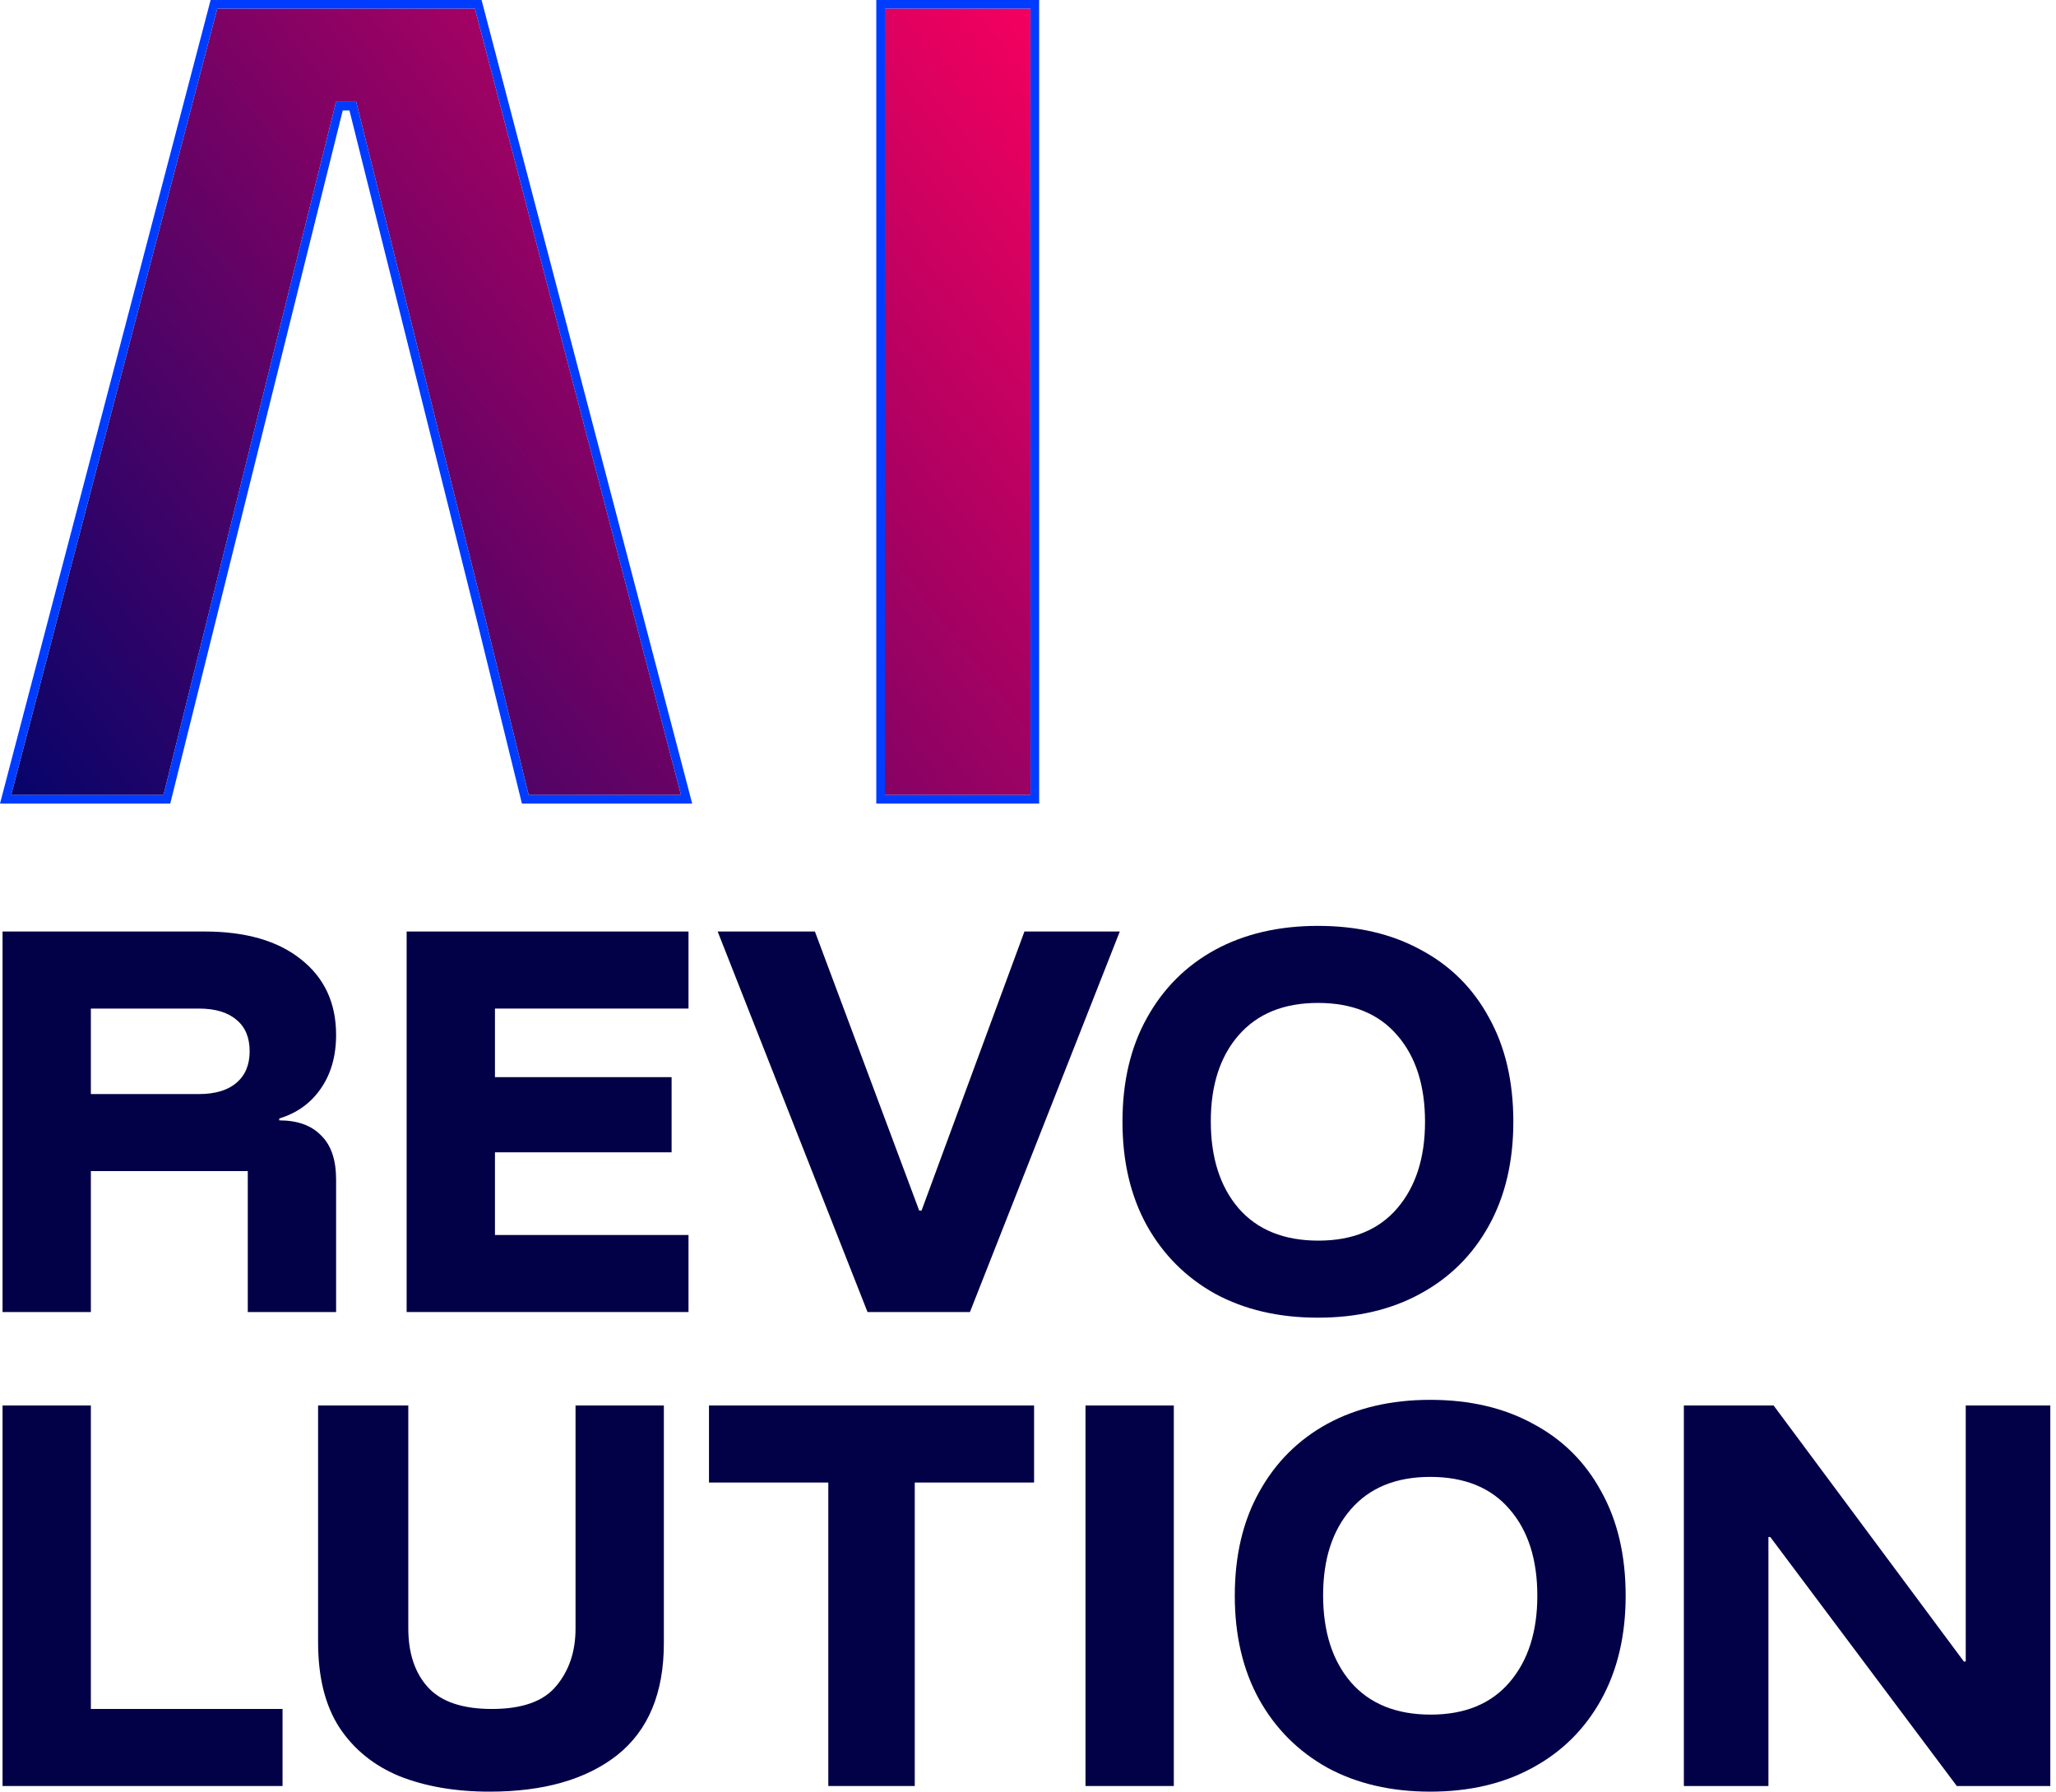
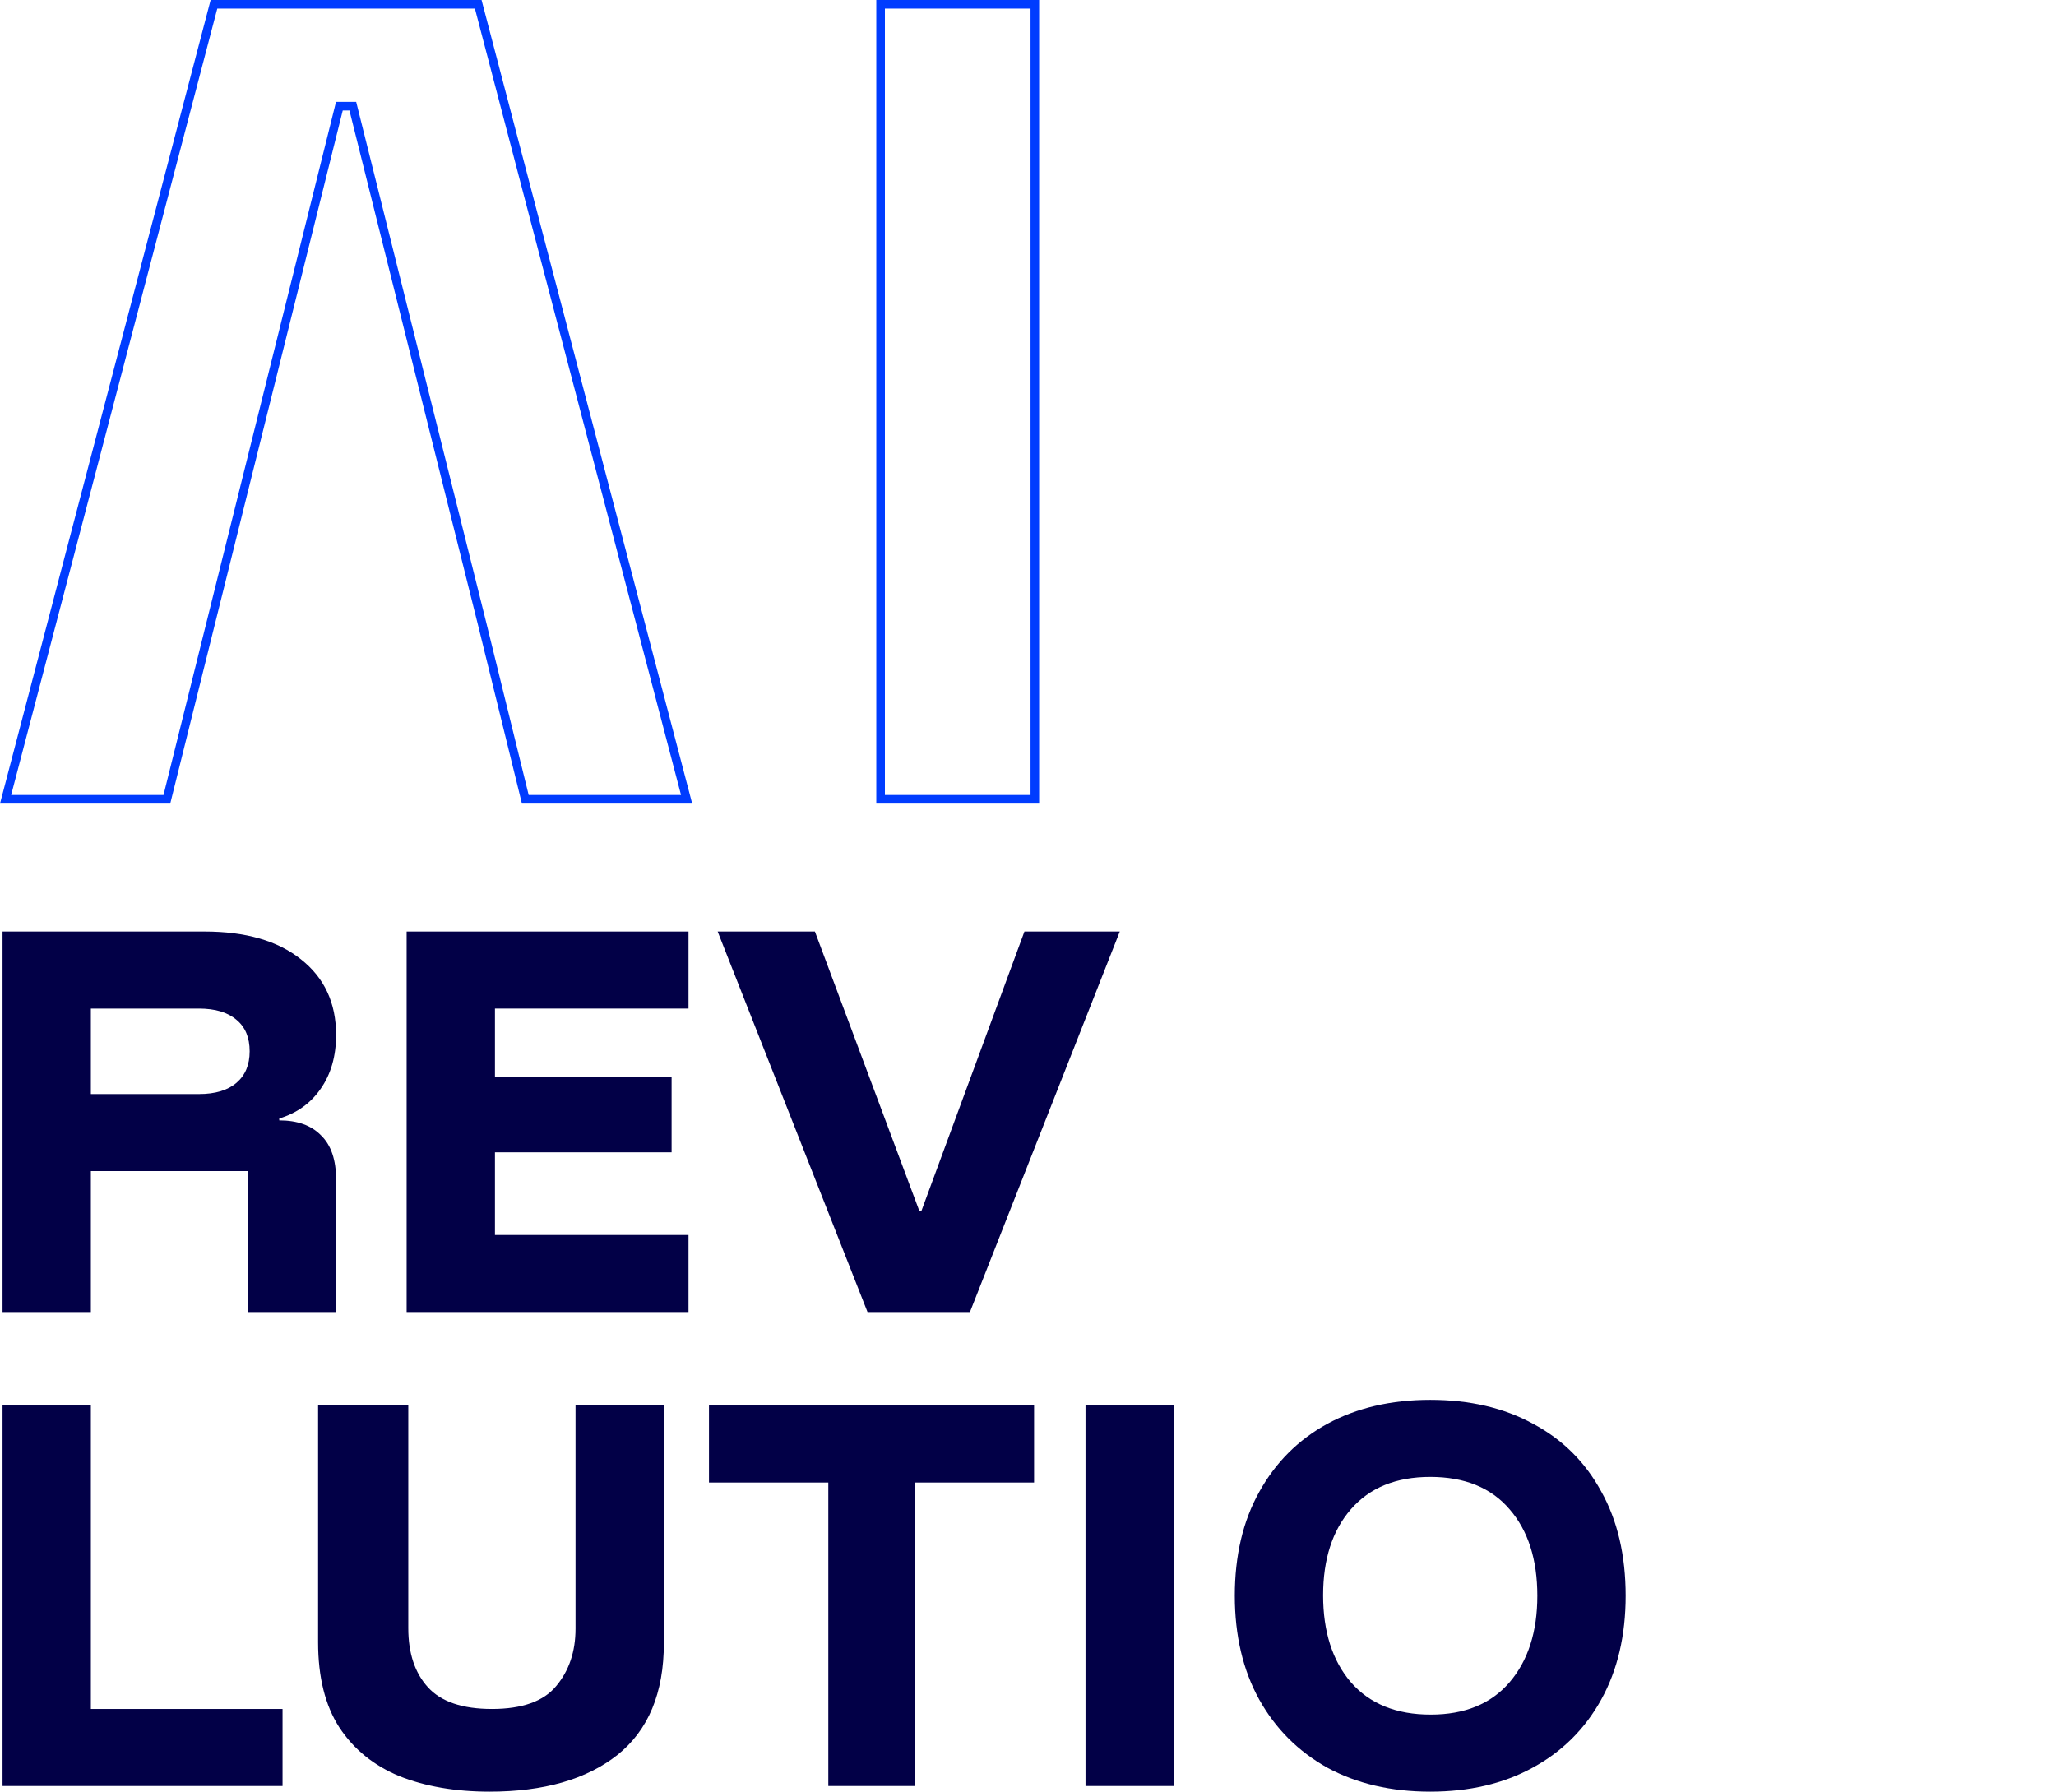
<svg xmlns="http://www.w3.org/2000/svg" width="210" height="183" viewBox="0 0 210 183" fill="none">
  <g id="Group 1">
    <g id="Revo lution">
-       <path id="Vector" d="M209.418 182.424H199.869L180.819 156.993H180.627V182.424H171.99V143.557H181.155L200.589 169.708H200.781V143.557H209.418V182.424Z" fill="#020047" />
      <path id="Vector_2" d="M146.083 183C142.084 183 138.581 182.184 135.574 180.553C132.599 178.889 130.28 176.57 128.617 173.595C126.953 170.588 126.122 167.053 126.122 162.991C126.122 158.896 126.953 155.361 128.617 152.386C130.28 149.379 132.599 147.06 135.574 145.429C138.581 143.797 142.084 142.981 146.083 142.981C150.114 142.981 153.616 143.797 156.591 145.429C159.598 147.028 161.918 149.331 163.549 152.338C165.212 155.313 166.044 158.864 166.044 162.991C166.044 167.053 165.212 170.588 163.549 173.595C161.886 176.602 159.55 178.921 156.543 180.553C153.568 182.184 150.082 183 146.083 183ZM146.131 175.131C149.618 175.131 152.305 174.027 154.192 171.82C156.08 169.612 157.023 166.669 157.023 162.991C157.023 159.28 156.08 156.337 154.192 154.162C152.305 151.954 149.602 150.851 146.083 150.851C142.596 150.851 139.893 151.954 137.974 154.162C136.086 156.337 135.143 159.264 135.143 162.943C135.143 166.653 136.086 169.612 137.974 171.82C139.893 174.027 142.612 175.131 146.131 175.131Z" fill="#020047" />
      <path id="Vector_3" d="M110.874 182.424V143.557H119.894V182.424H110.874Z" fill="#020047" />
      <path id="Vector_4" d="M93.433 182.424H84.604V151.426H72.416V143.557H105.621V151.426H93.433V182.424Z" fill="#020047" />
      <path id="Vector_5" d="M50.004 183C46.517 183 43.447 182.472 40.791 181.416C38.168 180.329 36.121 178.665 34.65 176.426C33.21 174.187 32.49 171.292 32.49 167.741V143.557H41.703V166.301C41.703 168.861 42.375 170.876 43.718 172.347C45.062 173.819 47.237 174.555 50.244 174.555C53.347 174.555 55.538 173.771 56.818 172.203C58.13 170.636 58.785 168.685 58.785 166.349V143.557H67.806V167.837C67.806 172.923 66.223 176.73 63.056 179.257C59.889 181.752 55.538 183 50.004 183Z" fill="#020047" />
      <path id="Vector_6" d="M0.26 182.424V143.557H9.281V174.555H28.859V182.424H0.26Z" fill="#020047" />
-       <path id="Vector_7" d="M134.611 134.588C130.613 134.588 127.11 133.773 124.103 132.141C121.128 130.478 118.809 128.159 117.145 125.184C115.482 122.177 114.65 118.642 114.65 114.579C114.65 110.484 115.482 106.95 117.145 103.975C118.809 100.968 121.128 98.648 124.103 97.017C127.11 95.385 130.613 94.57 134.611 94.57C138.642 94.57 142.145 95.385 145.12 97.017C148.127 98.617 150.446 100.92 152.077 103.927C153.741 106.902 154.572 110.452 154.572 114.579C154.572 118.642 153.741 122.177 152.077 125.184C150.414 128.19 148.079 130.51 145.072 132.141C142.097 133.773 138.61 134.588 134.611 134.588ZM134.659 126.719C138.146 126.719 140.833 125.615 142.72 123.408C144.608 121.201 145.552 118.258 145.552 114.579C145.552 110.868 144.608 107.925 142.72 105.75C140.833 103.543 138.13 102.439 134.611 102.439C131.124 102.439 128.421 103.543 126.502 105.75C124.615 107.925 123.671 110.852 123.671 114.531C123.671 118.242 124.615 121.201 126.502 123.408C128.421 125.615 131.14 126.719 134.659 126.719Z" fill="#020047" />
      <path id="Vector_8" d="M88.609 134.012L73.302 95.145H83.235L93.887 123.648H94.127L104.636 95.145H114.376L99.07 134.012H88.609Z" fill="#020047" />
      <path id="Vector_9" d="M70.324 134.012H41.534V95.145H70.324V103.015H50.555V110.02H68.597V117.698H50.555V126.143H70.324V134.012Z" fill="#020047" />
      <path id="Vector_10" d="M0.26 134.012V95.145H20.893C25.084 95.145 28.363 96.089 30.73 97.977C33.129 99.864 34.329 102.439 34.329 105.702C34.329 107.877 33.801 109.717 32.745 111.22C31.722 112.692 30.314 113.699 28.523 114.243V114.435C30.378 114.435 31.802 114.947 32.793 115.97C33.817 116.962 34.329 118.466 34.329 120.481V134.012H25.308V119.617H9.281V134.012H0.26ZM9.281 111.748H20.317C21.981 111.748 23.261 111.364 24.156 110.596C25.052 109.829 25.5 108.757 25.5 107.381C25.5 105.974 25.052 104.902 24.156 104.166C23.261 103.399 21.981 103.015 20.317 103.015H9.281V111.748Z" fill="#020047" />
    </g>
-     <path id="Union" fill-rule="evenodd" clip-rule="evenodd" d="M22.192 0.88L1.14 81.199H16.701L34.321 10.403H36.38L43.016 36.966L49.652 63.529L54 81.199H69.56L48.508 0.88H22.192ZM90.384 0.88V81.199H105.258V0.88H90.384Z" fill="url(#paint0_linear_4591_21021)" />
    <path id="Union (Stroke)" fill-rule="evenodd" clip-rule="evenodd" d="M34.321 10.403L16.701 81.199H1.14L22.192 0.88H48.508L69.56 81.199H54L49.652 63.529L36.38 10.403H34.321ZM35.693 11.283H35.008L17.388 82.079H0L21.514 0H49.187L70.701 82.079H53.31L48.799 63.742L48.798 63.739L35.693 11.283ZM89.504 82.079V0H106.138V82.079H89.504ZM90.384 0.88H105.258V81.199H90.384V0.88Z" fill="#003CFF" />
  </g>
  <defs>
    <linearGradient id="paint0_linear_4591_21021" x1="108.976" y1="-3.582" x2="1.14" y2="81.199" gradientUnits="userSpaceOnUse">
      <stop stop-color="#FF005E" />
      <stop offset="1" stop-color="#06046A" />
    </linearGradient>
  </defs>
</svg>